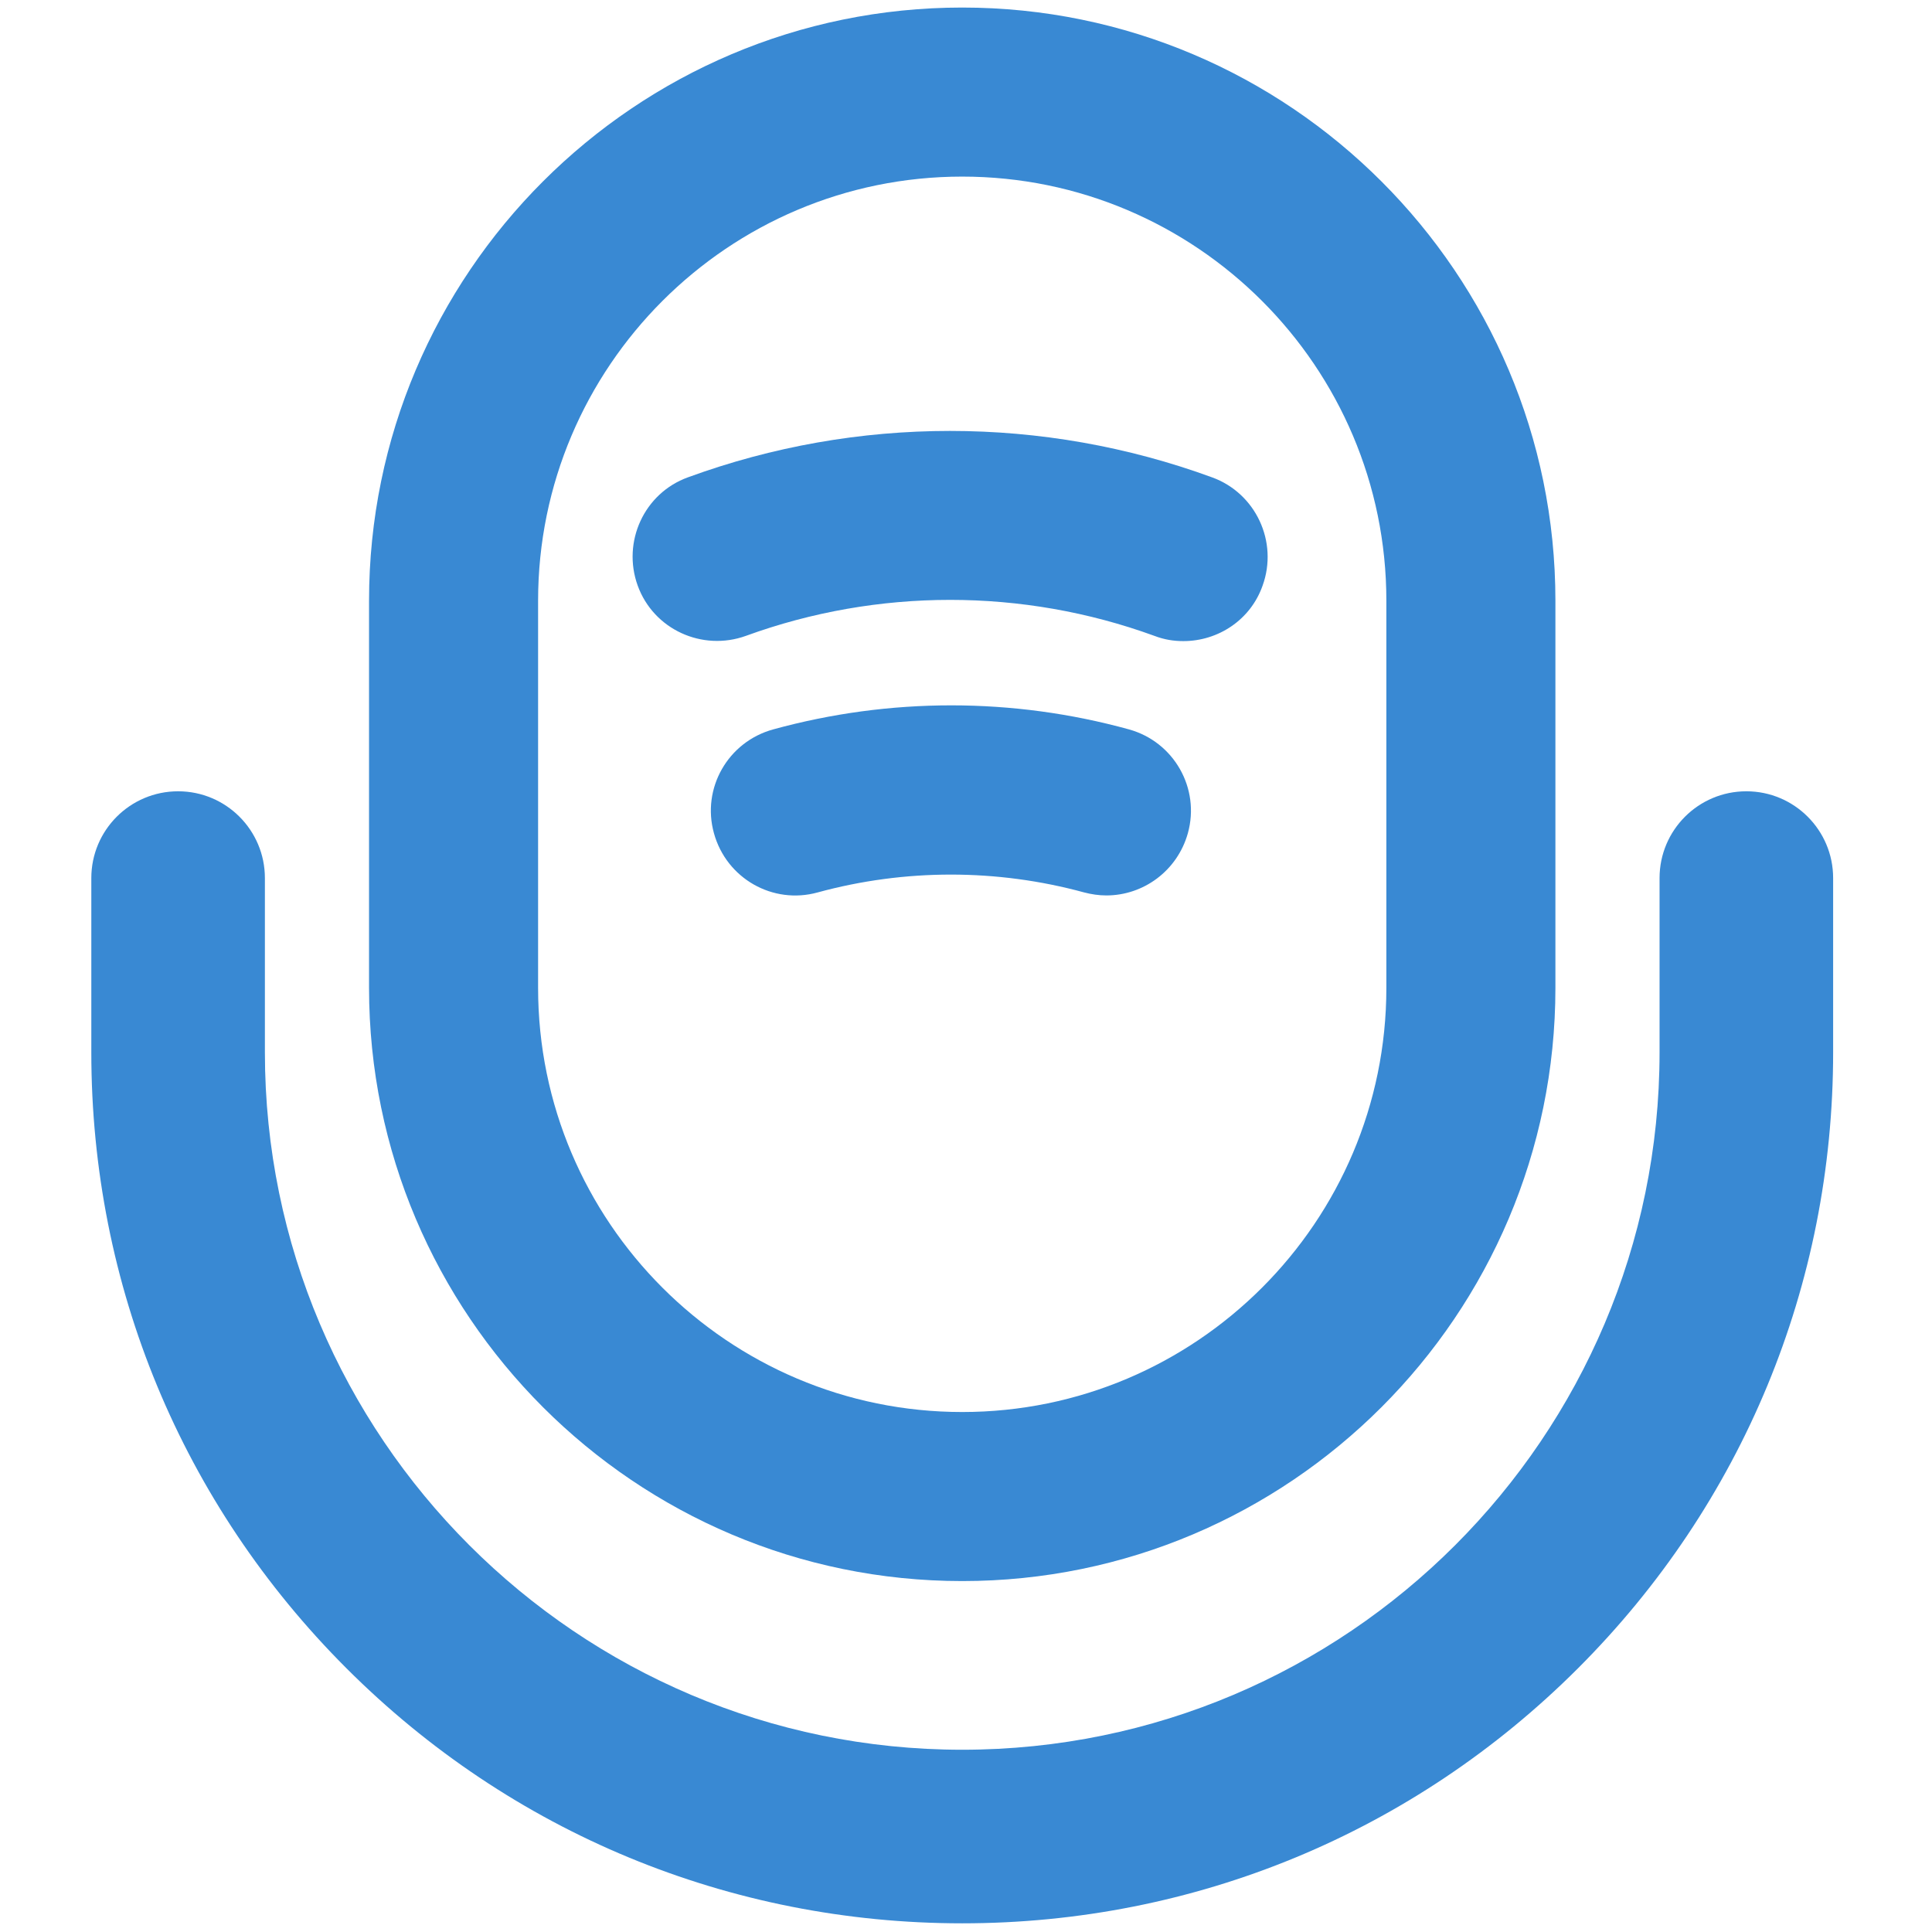
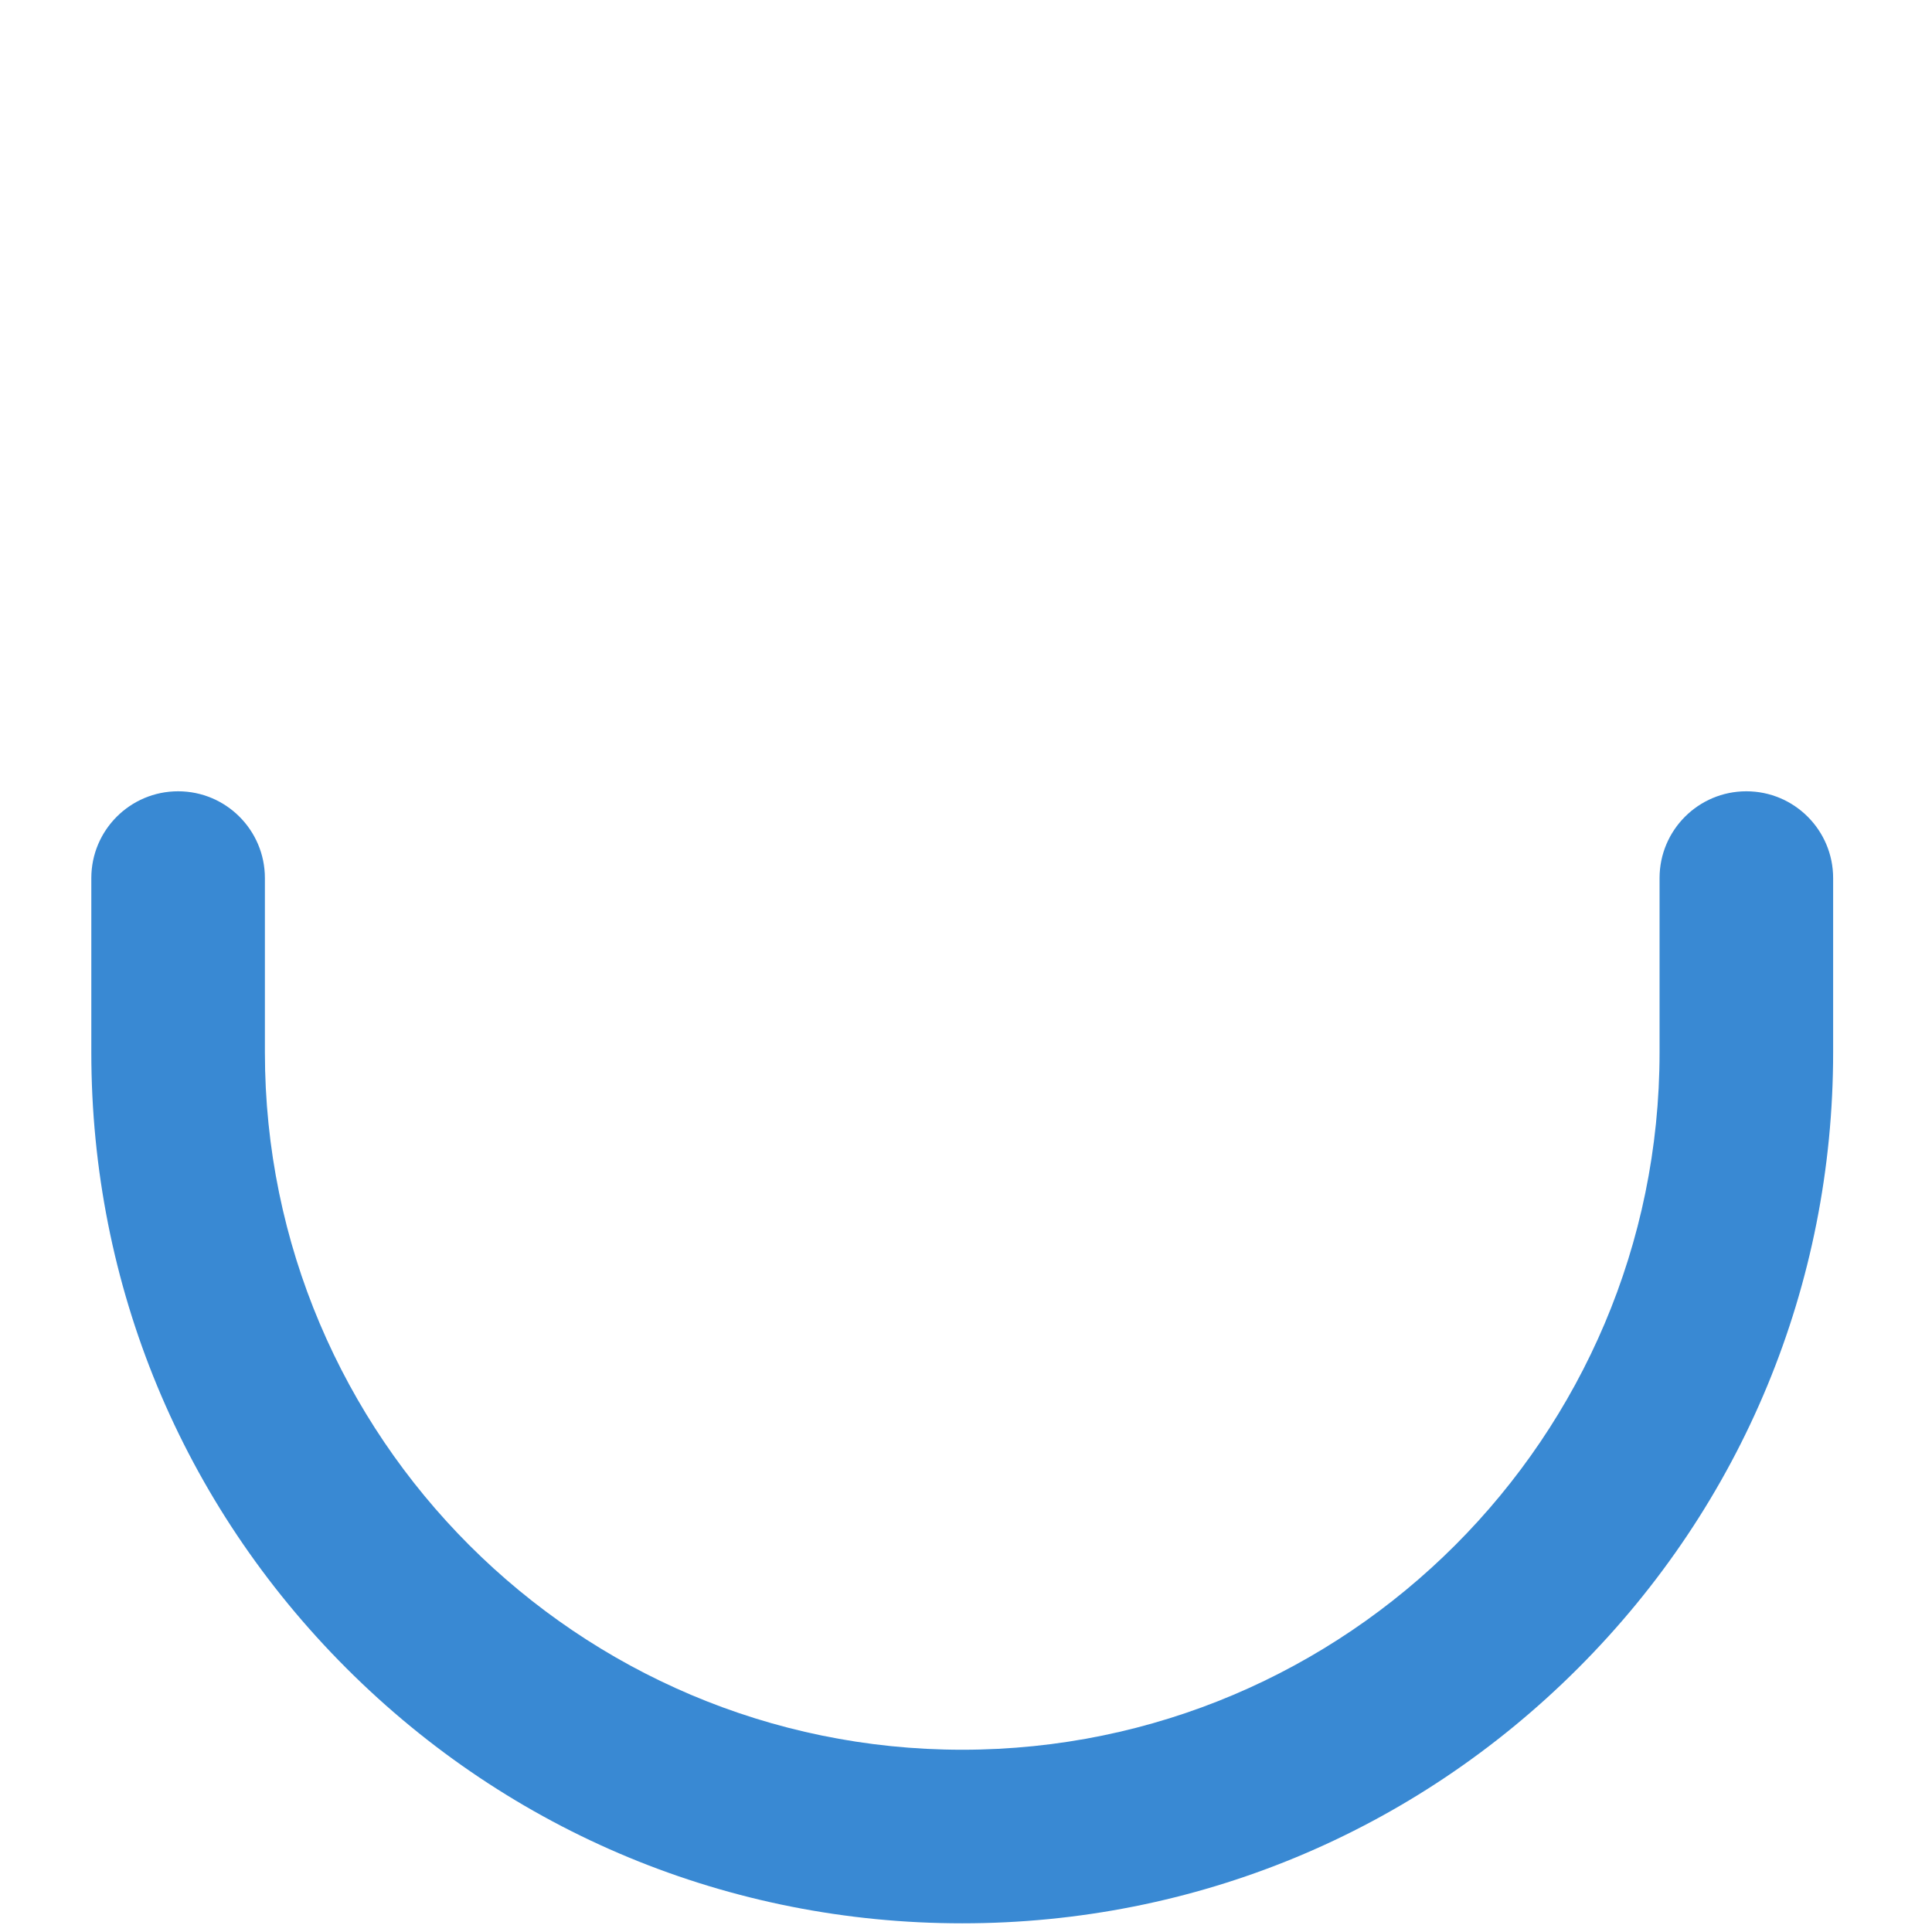
<svg xmlns="http://www.w3.org/2000/svg" version="1.1" id="Vrstva_1" x="0px" y="0px" viewBox="0 0 512 512" style="enable-background:new 0 0 512 512;" xml:space="preserve">
  <style type="text/css">
	.st0{fill:#3989D3;}
</style>
  <g>
-     <path class="st0" d="M255,419c-86.7,0-157.2-70.5-157.2-157.2V159.2C97.8,72.5,168.3,2,255,2s157.2,70.5,157.2,157.2v102.6   C412.2,348.5,341.7,419,255,419z M255,46.8c-62,0-112.4,50.4-112.4,112.4v102.6c0,62,50.4,112.4,112.4,112.4   s112.4-50.4,112.4-112.4V159.2C367.4,97.2,317,46.8,255,46.8z" />
-   </g>
+     </g>
  <g>
    <path class="st0" d="M255,509.7c-61.6,0-119.6-24-163.2-67.6c-43.6-43.6-67.6-101.5-67.6-163.2v-46.2c0-12.7,10.3-23,23-23   s23,10.3,23,23v46.2c0,101.9,82.9,184.8,184.8,184.8c101.9,0,184.8-82.9,184.8-184.8v-46.2c0-12.7,10.3-23,23-23s23,10.3,23,23   v46.2c0,61.6-24,119.6-67.6,163.2C374.6,485.7,316.6,509.7,255,509.7z" />
  </g>
  <g>
-     <path class="st0" d="M313.6,169.9c-2.6,0-5.1-0.4-7.7-1.4c-34.9-12.7-73.3-12.7-108.2,0c-11.6,4.2-24.5-1.7-28.7-13.3   c-4.2-11.6,1.7-24.5,13.3-28.7c44.8-16.4,94.1-16.4,138.9,0c11.6,4.2,17.6,17.1,13.4,28.7C331.4,164.3,322.8,169.9,313.6,169.9z" />
-   </g>
+     </g>
  <g>
-     <path class="st0" d="M293.2,237.3c-2,0-4-0.3-5.9-0.8c-23.1-6.3-47.5-6.3-70.6,0c-11.9,3.3-24.2-3.7-27.5-15.7   c-3.3-11.9,3.7-24.2,15.7-27.5c30.9-8.5,63.5-8.5,94.3,0c11.9,3.3,18.9,15.6,15.6,27.5C312,230.8,303,237.3,293.2,237.3z" />
-   </g>
+     </g>
</svg>